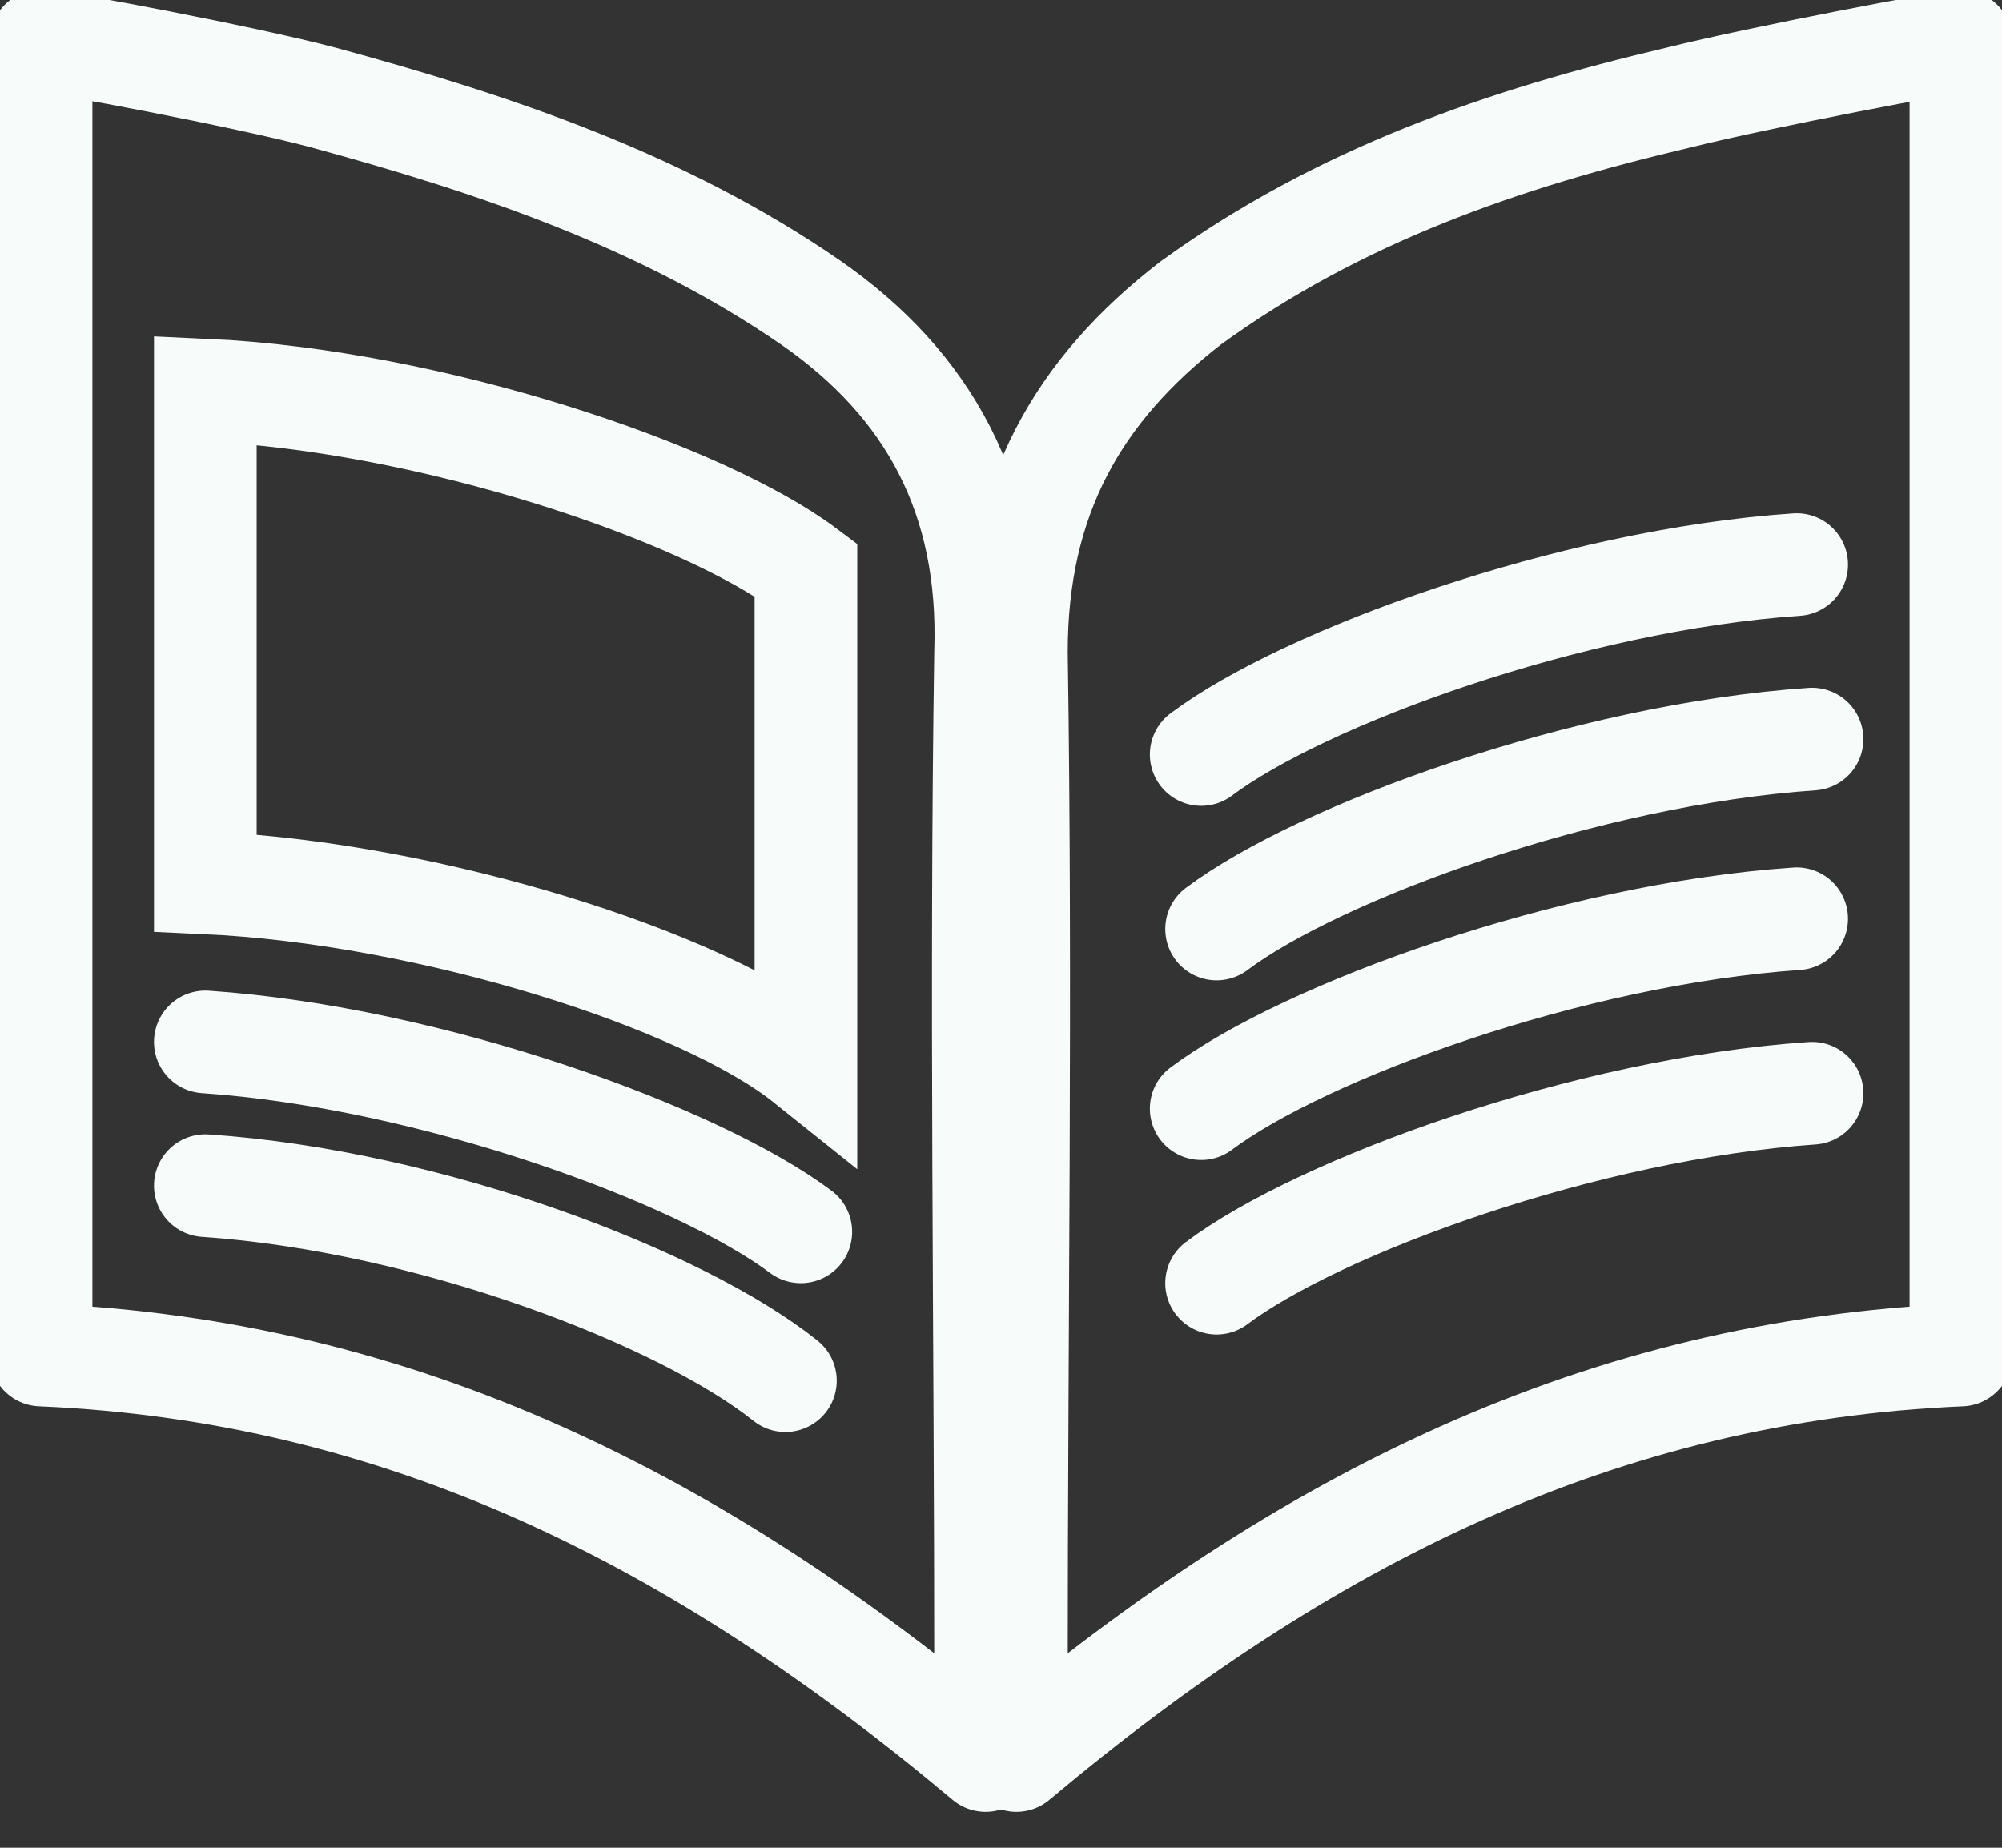
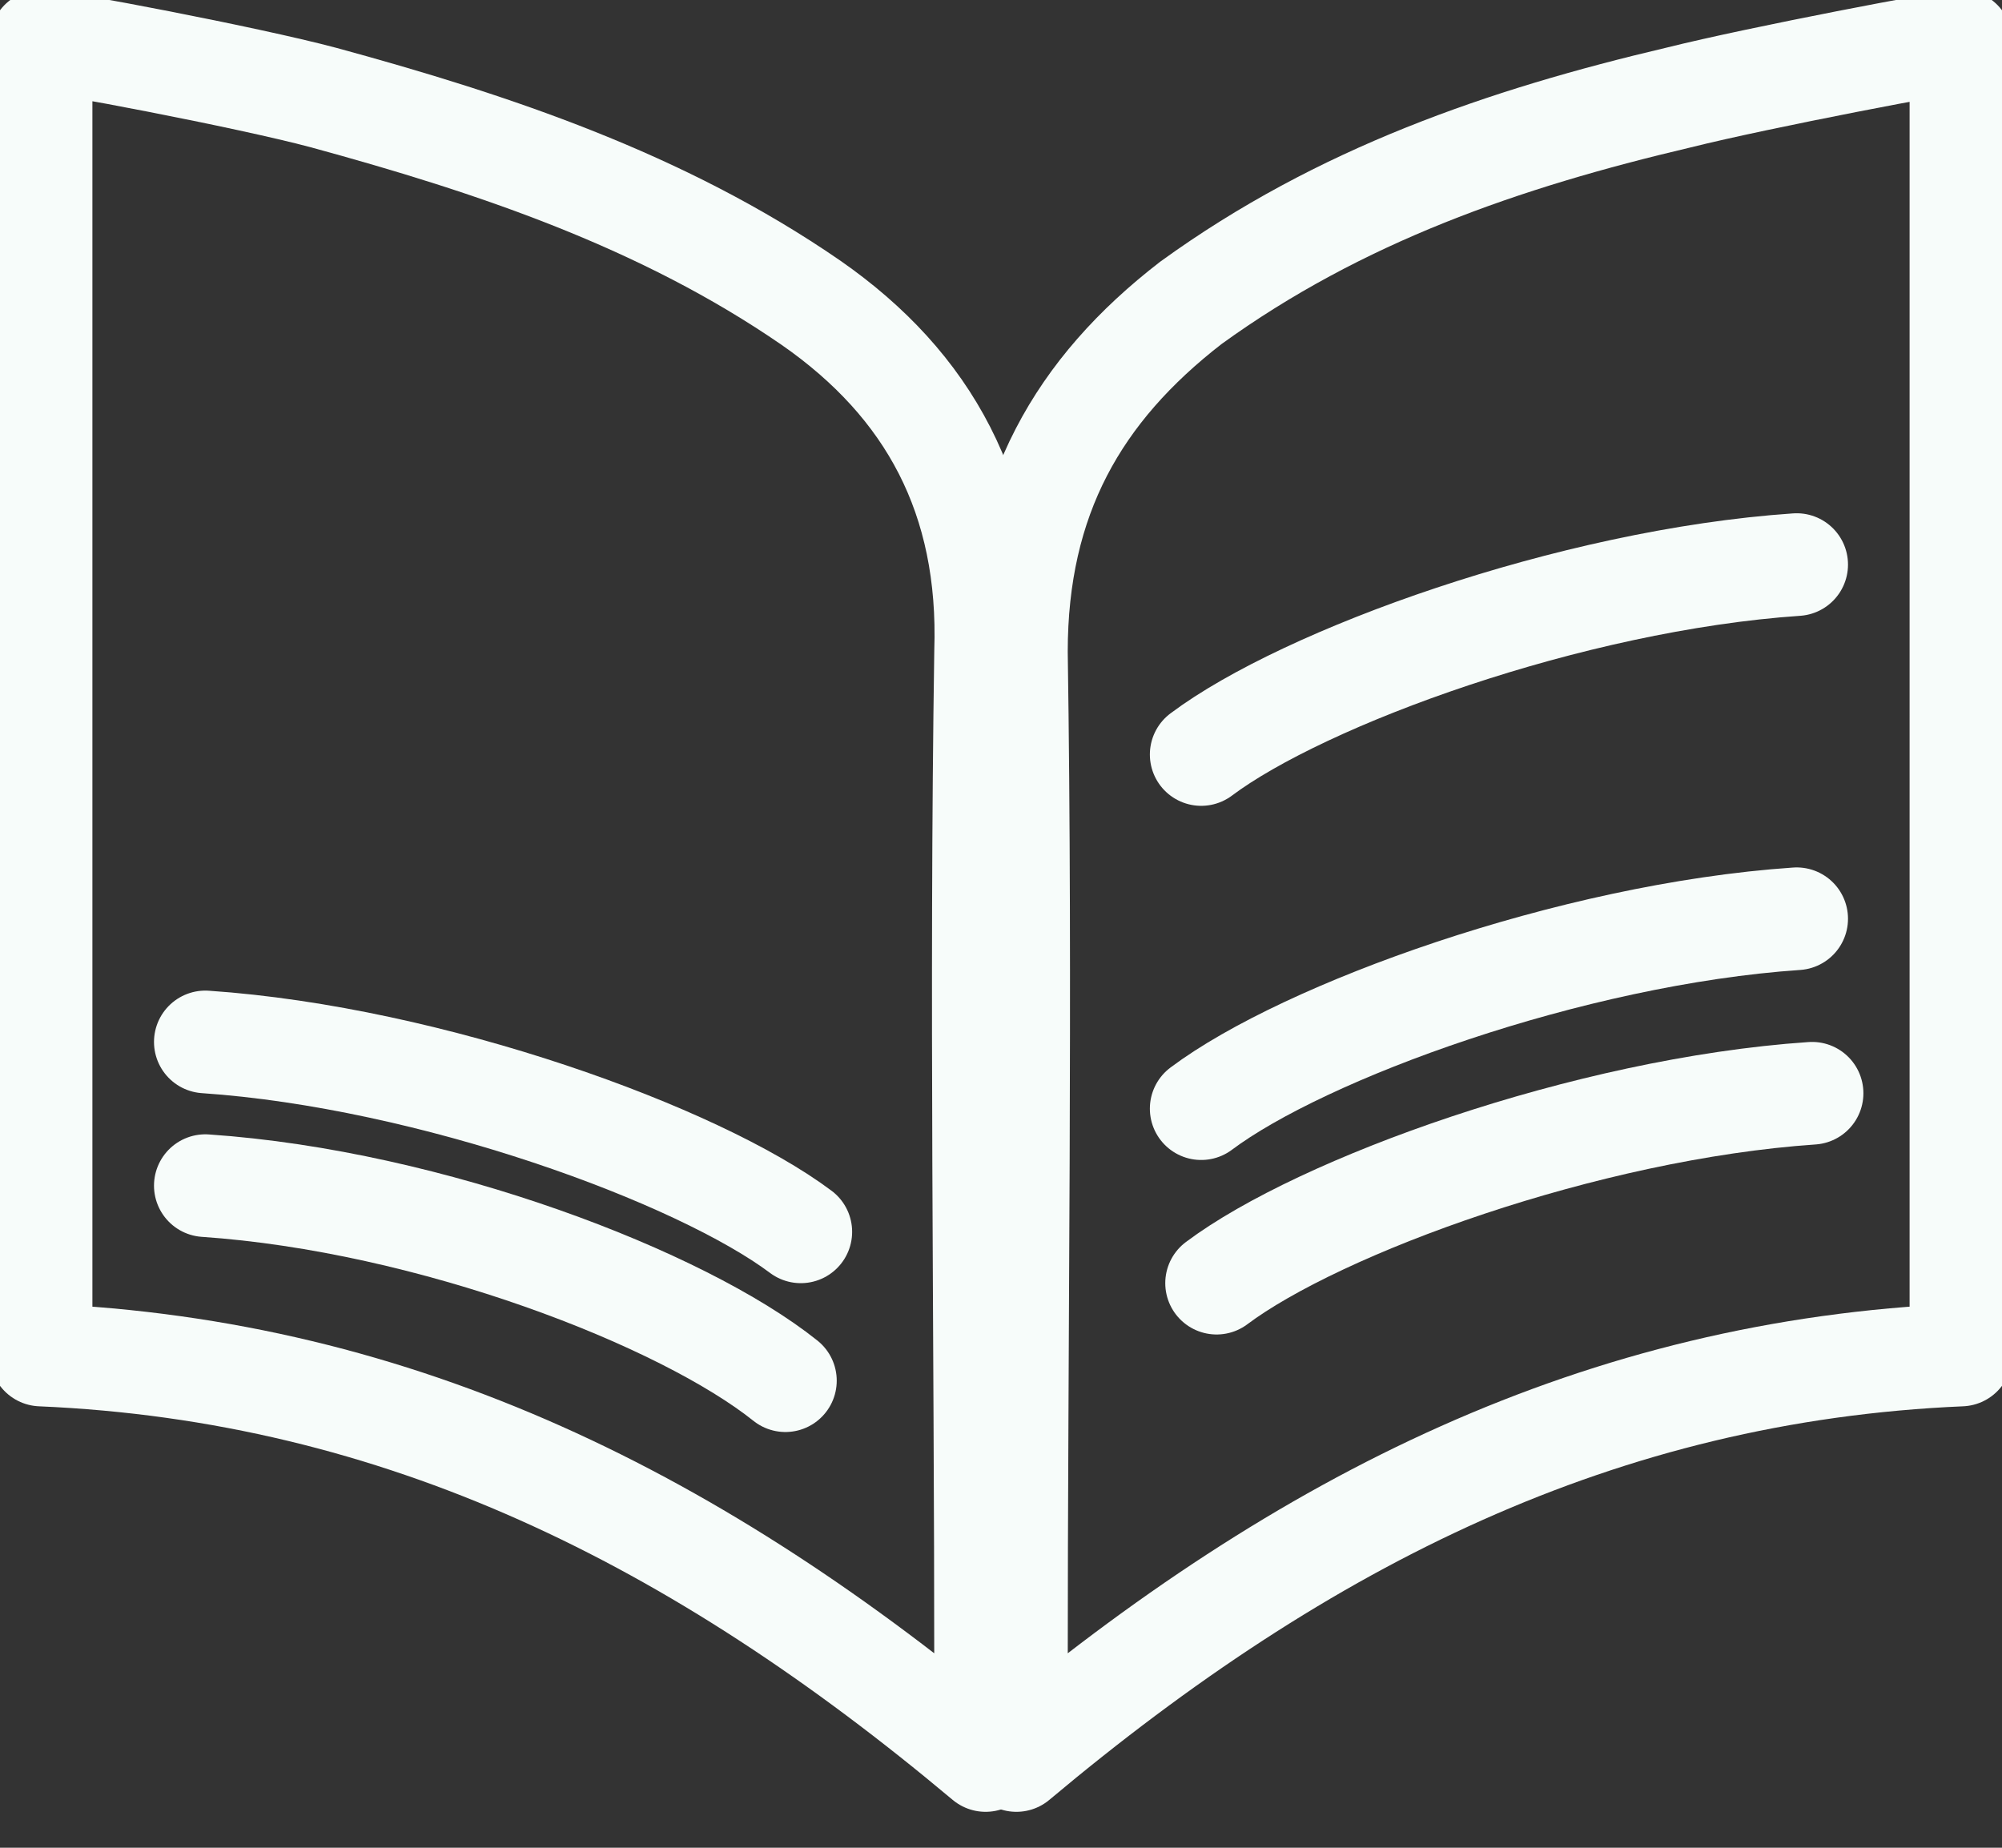
<svg xmlns="http://www.w3.org/2000/svg" xmlns:xlink="http://www.w3.org/1999/xlink" version="1.1" id="Layer_1" x="0px" y="0px" viewBox="0 0 39 36" style="enable-background:new 0 0 39 36;" xml:space="preserve">
  <rect x="0" y="0" width="39" height="36" fill="#333333" stroke="none" />
  <style type="text/css">
	.st0{clip-path:url(#SVGID_00000127046005170933405850000016350785360250855848_);}
	.st1{fill:none;stroke:#F7FCFA;stroke-width:2;stroke-linejoin:round;stroke-miterlimit:10;}
	.st2{fill:none;stroke:#F7FCFA;stroke-width:2;stroke-linecap:round;stroke-linejoin:round;}
	.st3{fill:none;stroke:#F7FCFA;stroke-width:2;stroke-linecap:round;stroke-miterlimit:10;}
	.st4{fill:none;stroke:#F7FCFA;stroke-width:2;stroke-miterlimit:10;}
</style>
  <g>
    <defs>
      <rect id="SVGID_1_" y="0" width="39" height="36" />
    </defs>
    <clipPath id="SVGID_00000050652914578804255510000011507214394221263013_">
      <use xlink:href="#SVGID_1_" style="overflow:visible;" />
    </clipPath>
    <g id="Layer_6" style="clip-path:url(#SVGID_00000050652914578804255510000011507214394221263013_);">
      <path id="Vector" class="st1" d="M38.2,26.4c-7,0.3-12.8,3.2-18.4,7.9v-1.7c0-6.6,0.1-13.3,0-19.9c0-3,1.2-5.1,3.4-6.8    c2.9-2.1,6.1-3.2,9.5-4c1.6-0.4,5.3-1.1,5.5-1.1C38.2,9.3,38.2,17.8,38.2,26.4L38.2,26.4z" />
      <path id="Vector_2" class="st1" d="M0.8,0.8c0.3,0,4,0.7,5.5,1.1c3.3,0.9,6.6,2,9.5,4c2.3,1.6,3.5,3.8,3.4,6.8    c-0.1,6.6,0,13.3,0,19.9v1.7c-5.6-4.7-11.4-7.6-18.4-7.9L0.8,0.8L0.8,0.8z" />
      <path id="Vector_3" class="st2" d="M4,23.1c4.4,0.3,9.3,2.2,11.3,3.8" />
      <path id="Vector_4" class="st3" d="M4,20.3c4.4,0.3,9.6,2.2,11.6,3.7" />
-       <path id="Vector_5" class="st4" d="M15.7,11.1C13.7,9.6,8.4,7.8,4,7.6l0,9.6c4.4,0.2,9.7,1.9,11.7,3.5L15.7,11.1z" />
      <path id="Vector_6" class="st3" d="M35.3,21.3c-4.4,0.3-9.6,2.2-11.6,3.7" />
      <path id="Vector_7" class="st3" d="M35,17.9c-4.4,0.3-9.6,2.2-11.6,3.7" />
-       <path id="Vector_8" class="st3" d="M35.3,14.4c-4.4,0.3-9.6,2.2-11.6,3.7" />
      <path id="Vector_9" class="st3" d="M35,11c-4.4,0.3-9.6,2.2-11.6,3.7" />
    </g>
  </g>
</svg>